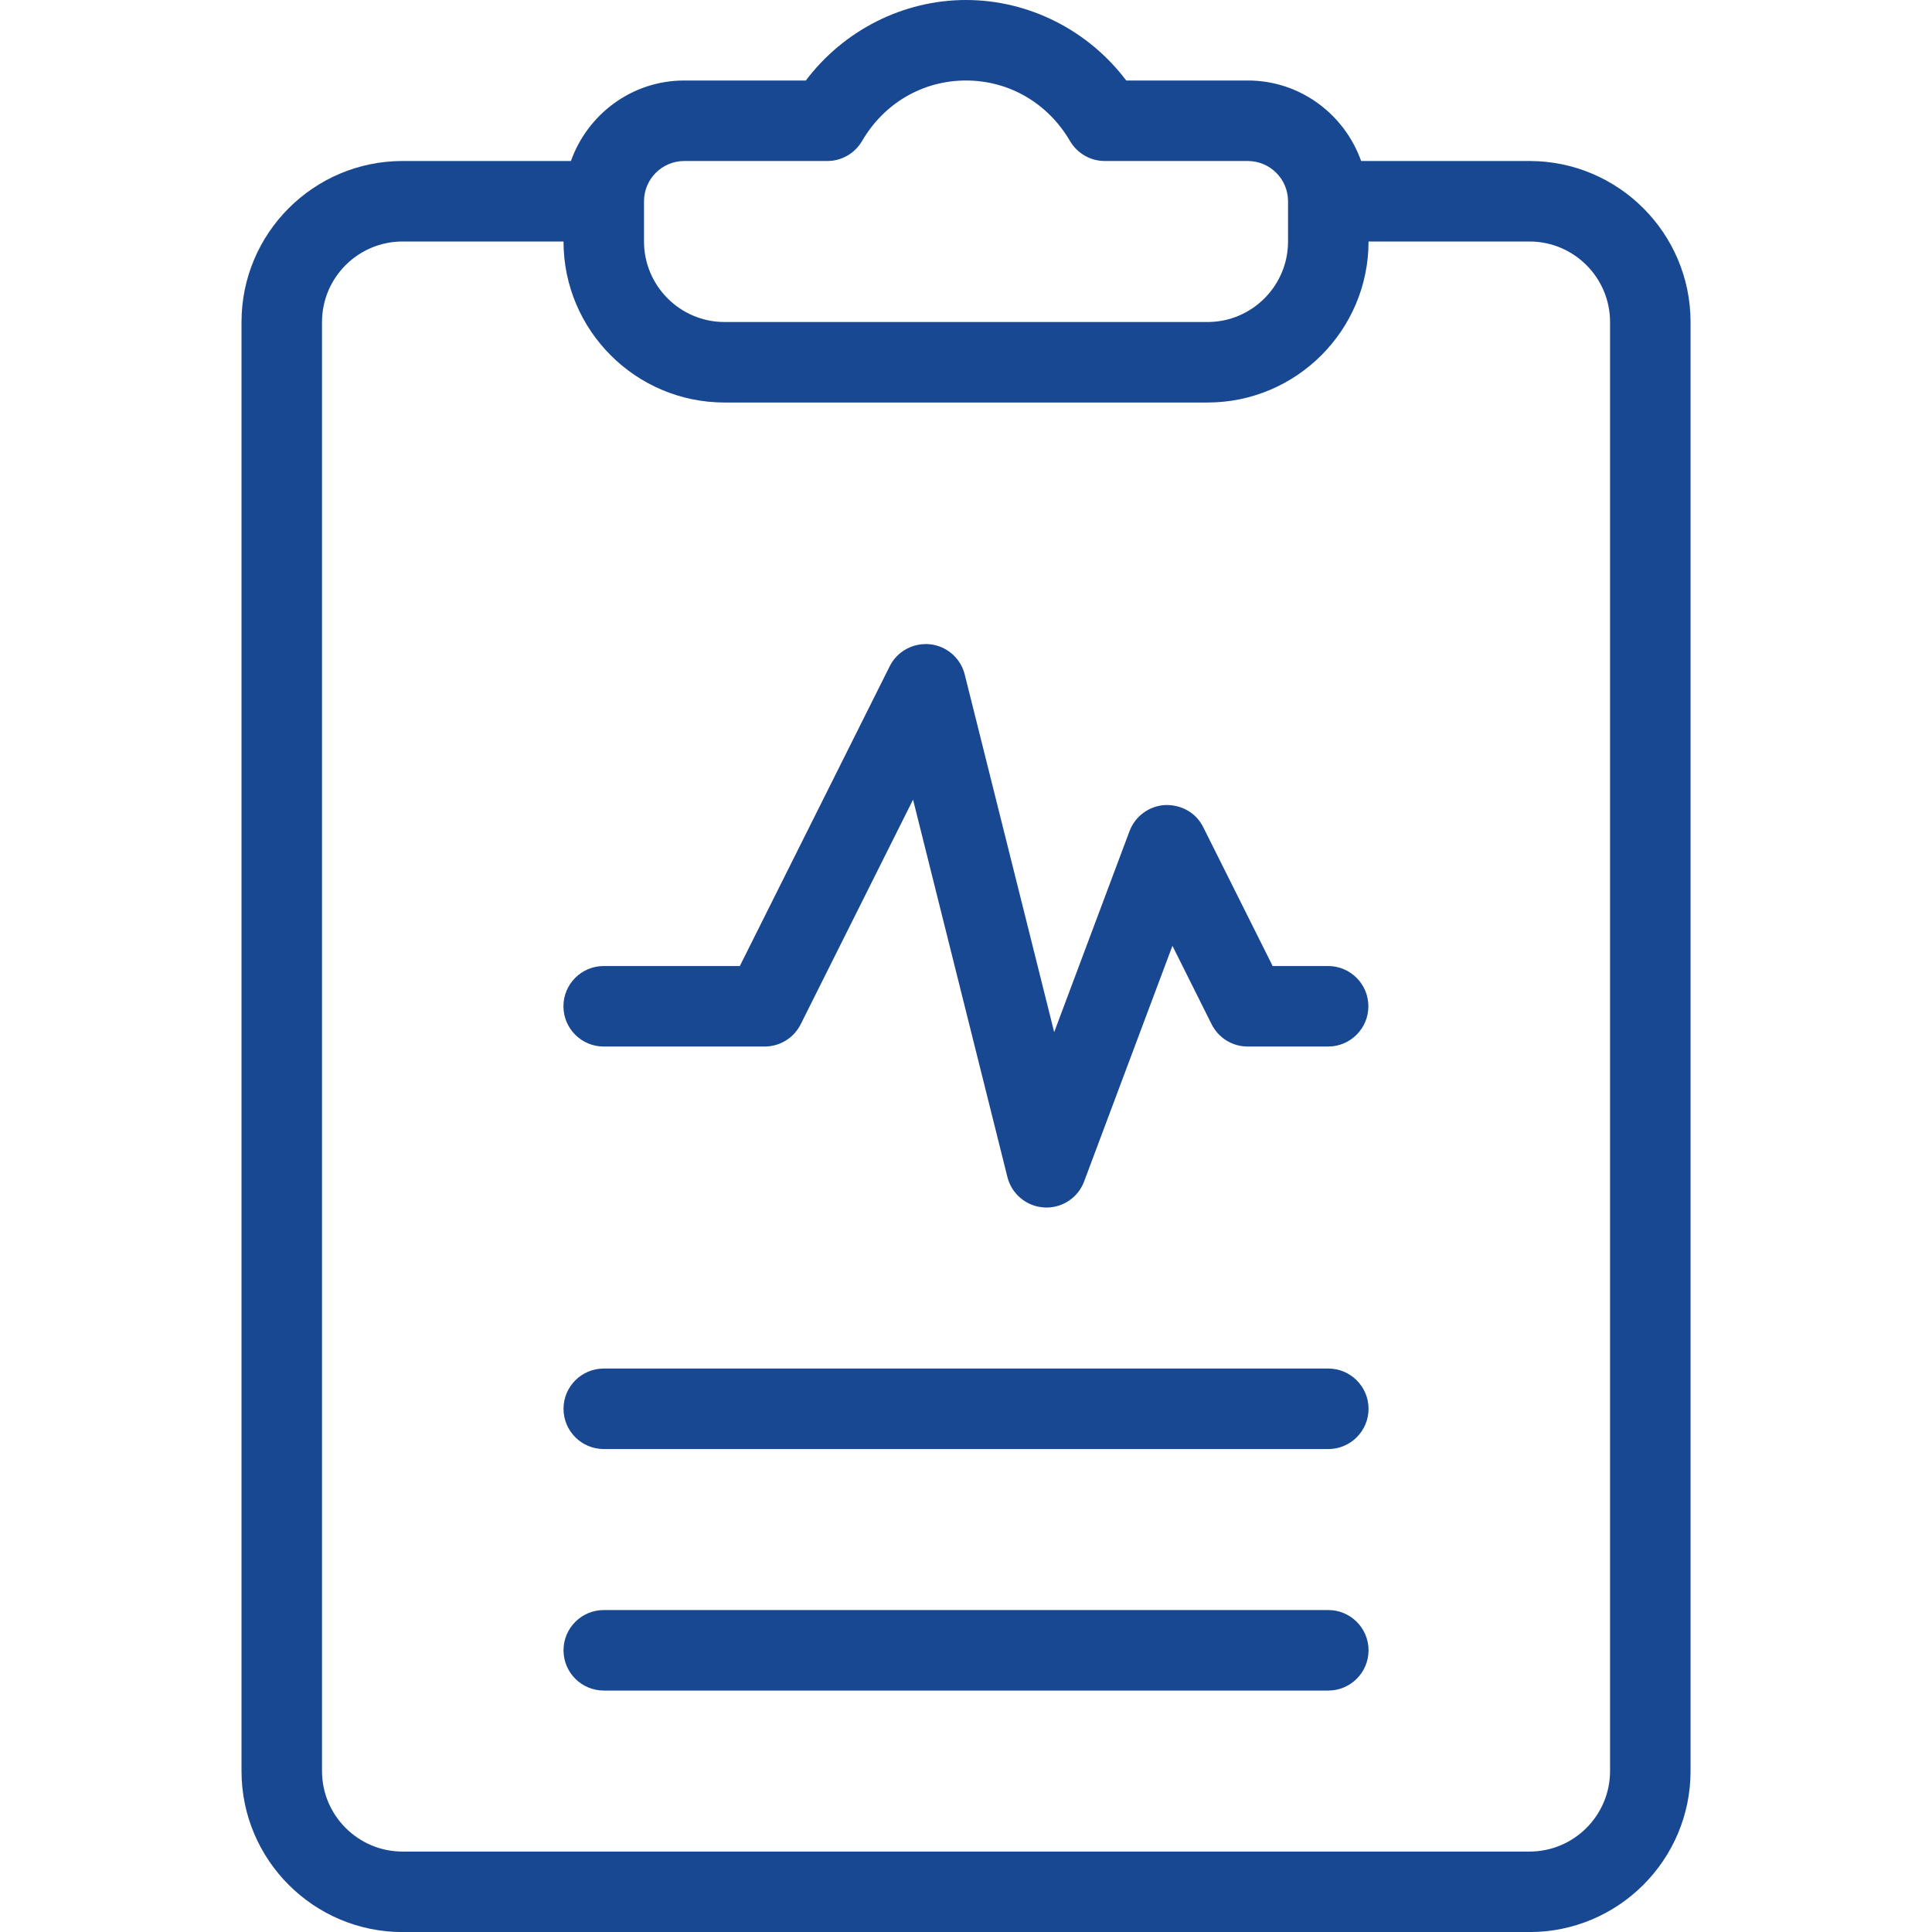
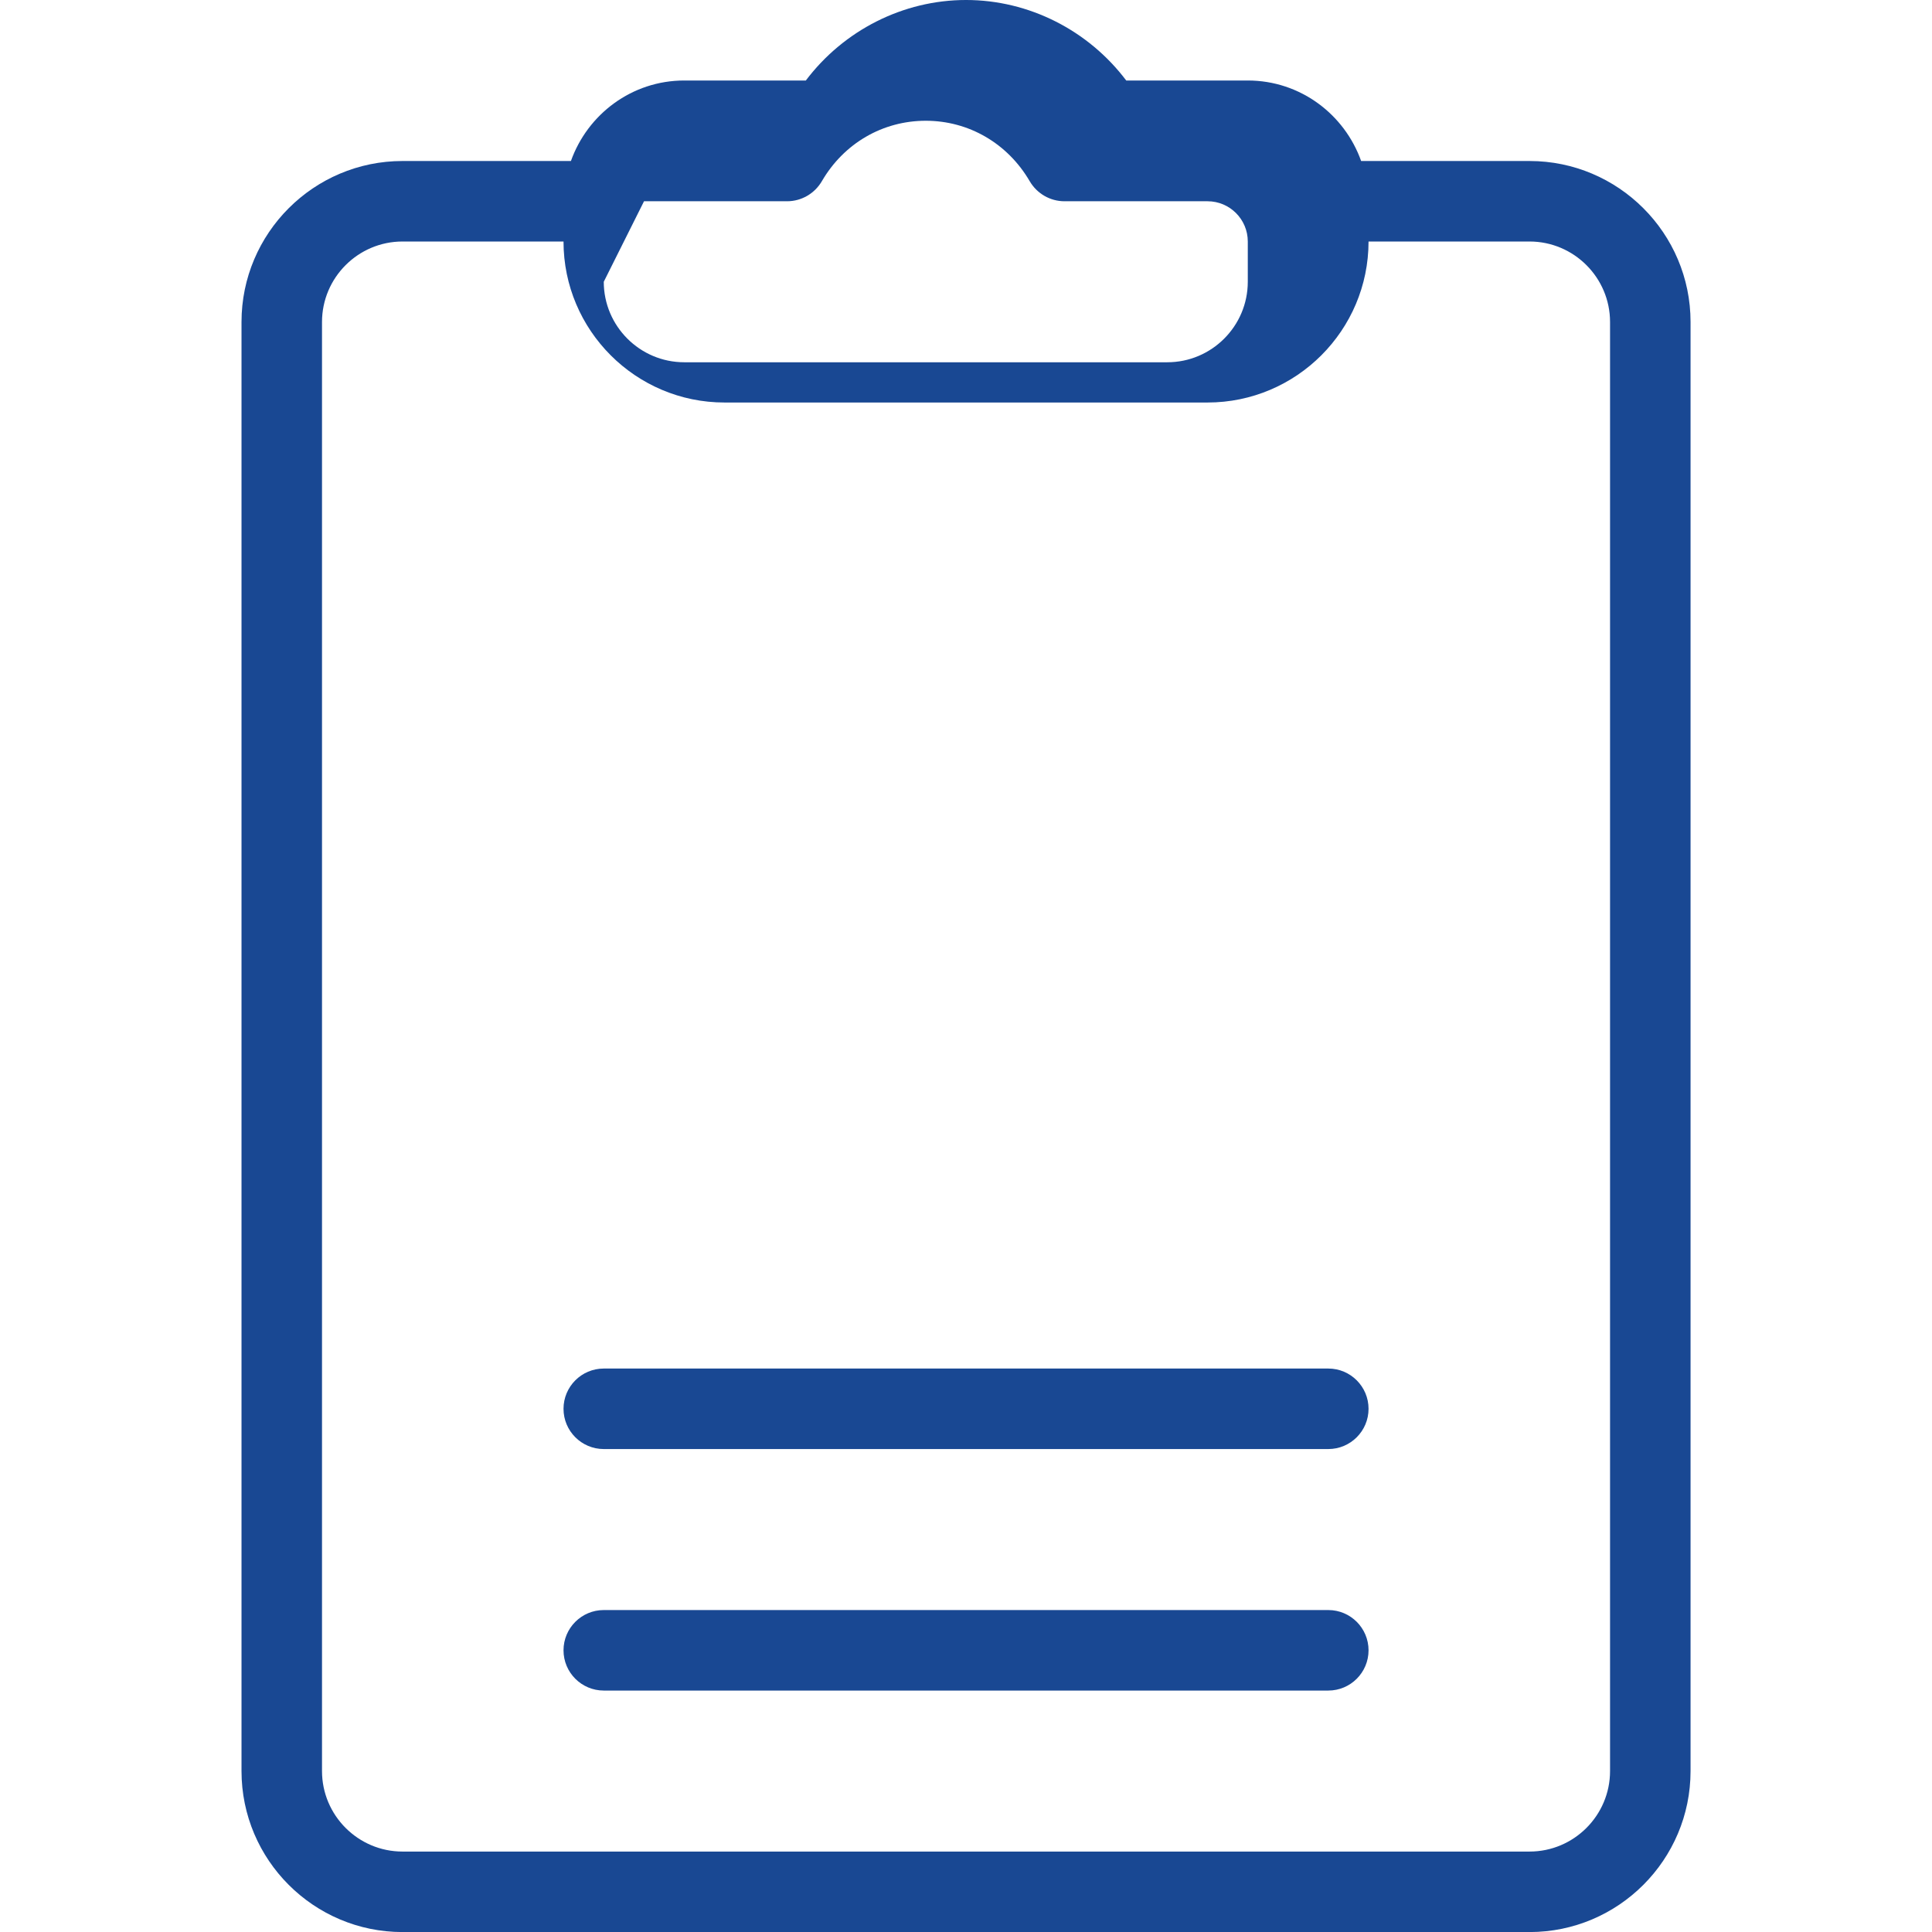
<svg xmlns="http://www.w3.org/2000/svg" viewBox="0,0,256,256" width="96px" height="96px">
  <g fill="#194893" fill-rule="nonzero" stroke="none" stroke-width="1" stroke-linecap="butt" stroke-linejoin="miter" stroke-miterlimit="10" stroke-dasharray="" stroke-dashoffset="0" font-family="none" font-weight="none" font-size="none" text-anchor="none" style="mix-blend-mode: normal">
    <g transform="scale(10.667,10.667)">
-       <path d="M19,2h-2.092c-0.207,-0.581 -0.757,-1 -1.408,-1h-1.51c-0.47,-0.623 -1.208,-1 -1.99,-1c-0.782,0 -1.52,0.377 -1.99,1h-1.51c-0.651,0 -1.201,0.419 -1.408,1h-2.092c-1.103,0 -2,0.897 -2,2v18c0,1.103 0.897,2 2,2h14c1.103,0 2,-0.897 2,-2v-18c0,-1.103 -0.897,-2 -2,-2zM8,2.5c0,-0.276 0.224,-0.5 0.5,-0.5h1.777c0.178,0 0.342,-0.095 0.432,-0.249c0.274,-0.471 0.756,-0.751 1.291,-0.751c0.534,0 1.017,0.281 1.291,0.751c0.09,0.154 0.254,0.249 0.432,0.249h1.777c0.276,0 0.5,0.224 0.5,0.5v0.5c0,0.551 -0.449,1 -1,1h-6c-0.551,0 -1,-0.449 -1,-1zM20,22c0,0.551 -0.449,1 -1,1h-14c-0.551,0 -1,-0.449 -1,-1v-18c0,-0.551 0.449,-1 1,-1h2c0,1.103 0.897,2 2,2h6c1.103,0 2,-0.897 2,-2h2c0.551,0 1,0.449 1,1z" />
+       <path d="M19,2h-2.092c-0.207,-0.581 -0.757,-1 -1.408,-1h-1.51c-0.47,-0.623 -1.208,-1 -1.99,-1c-0.782,0 -1.52,0.377 -1.99,1h-1.51c-0.651,0 -1.201,0.419 -1.408,1h-2.092c-1.103,0 -2,0.897 -2,2v18c0,1.103 0.897,2 2,2h14c1.103,0 2,-0.897 2,-2v-18c0,-1.103 -0.897,-2 -2,-2zM8,2.5h1.777c0.178,0 0.342,-0.095 0.432,-0.249c0.274,-0.471 0.756,-0.751 1.291,-0.751c0.534,0 1.017,0.281 1.291,0.751c0.09,0.154 0.254,0.249 0.432,0.249h1.777c0.276,0 0.5,0.224 0.5,0.5v0.5c0,0.551 -0.449,1 -1,1h-6c-0.551,0 -1,-0.449 -1,-1zM20,22c0,0.551 -0.449,1 -1,1h-14c-0.551,0 -1,-0.449 -1,-1v-18c0,-0.551 0.449,-1 1,-1h2c0,1.103 0.897,2 2,2h6c1.103,0 2,-0.897 2,-2h2c0.551,0 1,0.449 1,1z" />
      <path d="M16.5,20h-9c-0.276,0 -0.5,0.224 -0.5,0.5c0,0.276 0.224,0.5 0.5,0.5h9c0.276,0 0.5,-0.224 0.5,-0.5c0,-0.276 -0.224,-0.5 -0.5,-0.5z" />
      <path d="M16.5,17h-9c-0.276,0 -0.5,0.224 -0.5,0.5c0,0.276 0.224,0.5 0.5,0.5h9c0.276,0 0.5,-0.224 0.5,-0.5c0,-0.276 -0.224,-0.5 -0.5,-0.5z" />
-       <path d="M16.5,12h-0.691l-0.862,-1.724c-0.088,-0.178 -0.268,-0.282 -0.474,-0.276c-0.198,0.011 -0.372,0.138 -0.442,0.324l-0.936,2.497l-1.111,-4.442c-0.051,-0.203 -0.222,-0.353 -0.43,-0.376c-0.21,-0.021 -0.408,0.086 -0.502,0.273l-1.862,3.724h-1.691c-0.276,0 -0.5,0.224 -0.5,0.5c0,0.276 0.224,0.5 0.5,0.5h2c0.189,0 0.362,-0.107 0.447,-0.276l1.396,-2.791l1.172,4.688c0.053,0.212 0.238,0.366 0.457,0.378c0.009,0 0.019,0.001 0.028,0.001c0.208,0 0.395,-0.128 0.468,-0.324l1.097,-2.927l0.487,0.975c0.085,0.169 0.258,0.276 0.447,0.276h1c0.276,0 0.5,-0.224 0.5,-0.5c0,-0.276 -0.224,-0.5 -0.5,-0.5z" />
    </g>
  </g>
</svg>